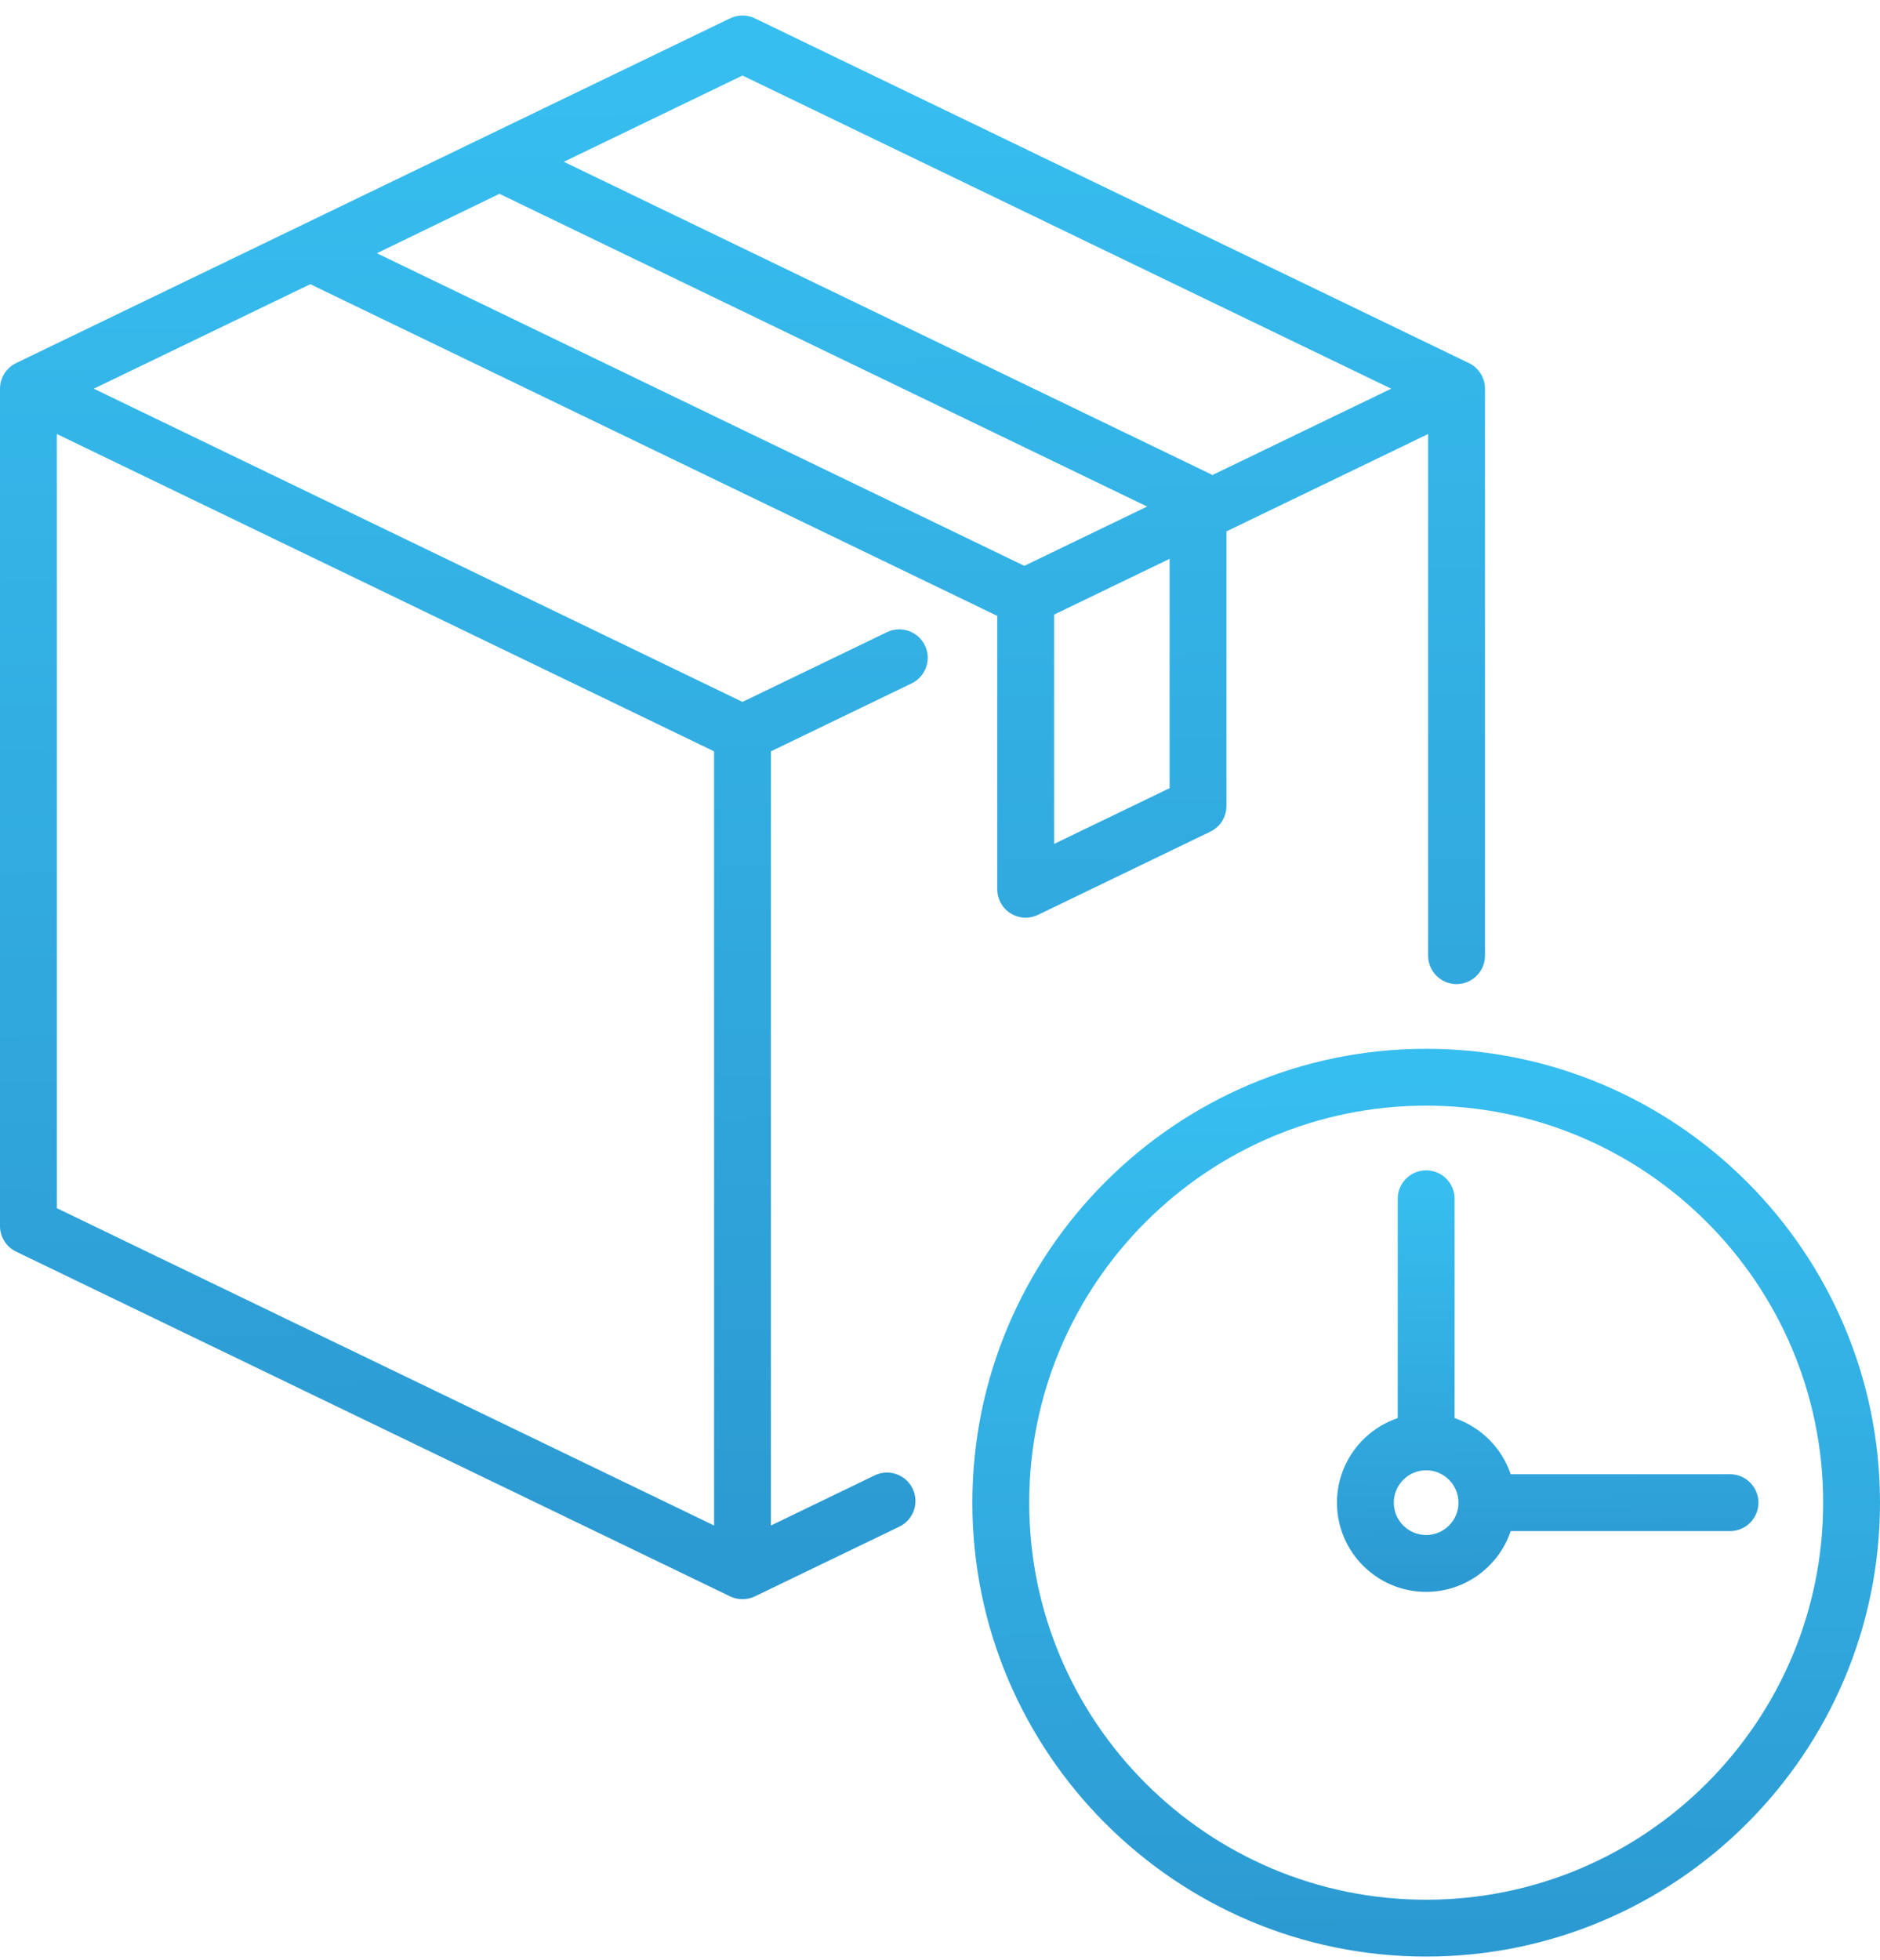
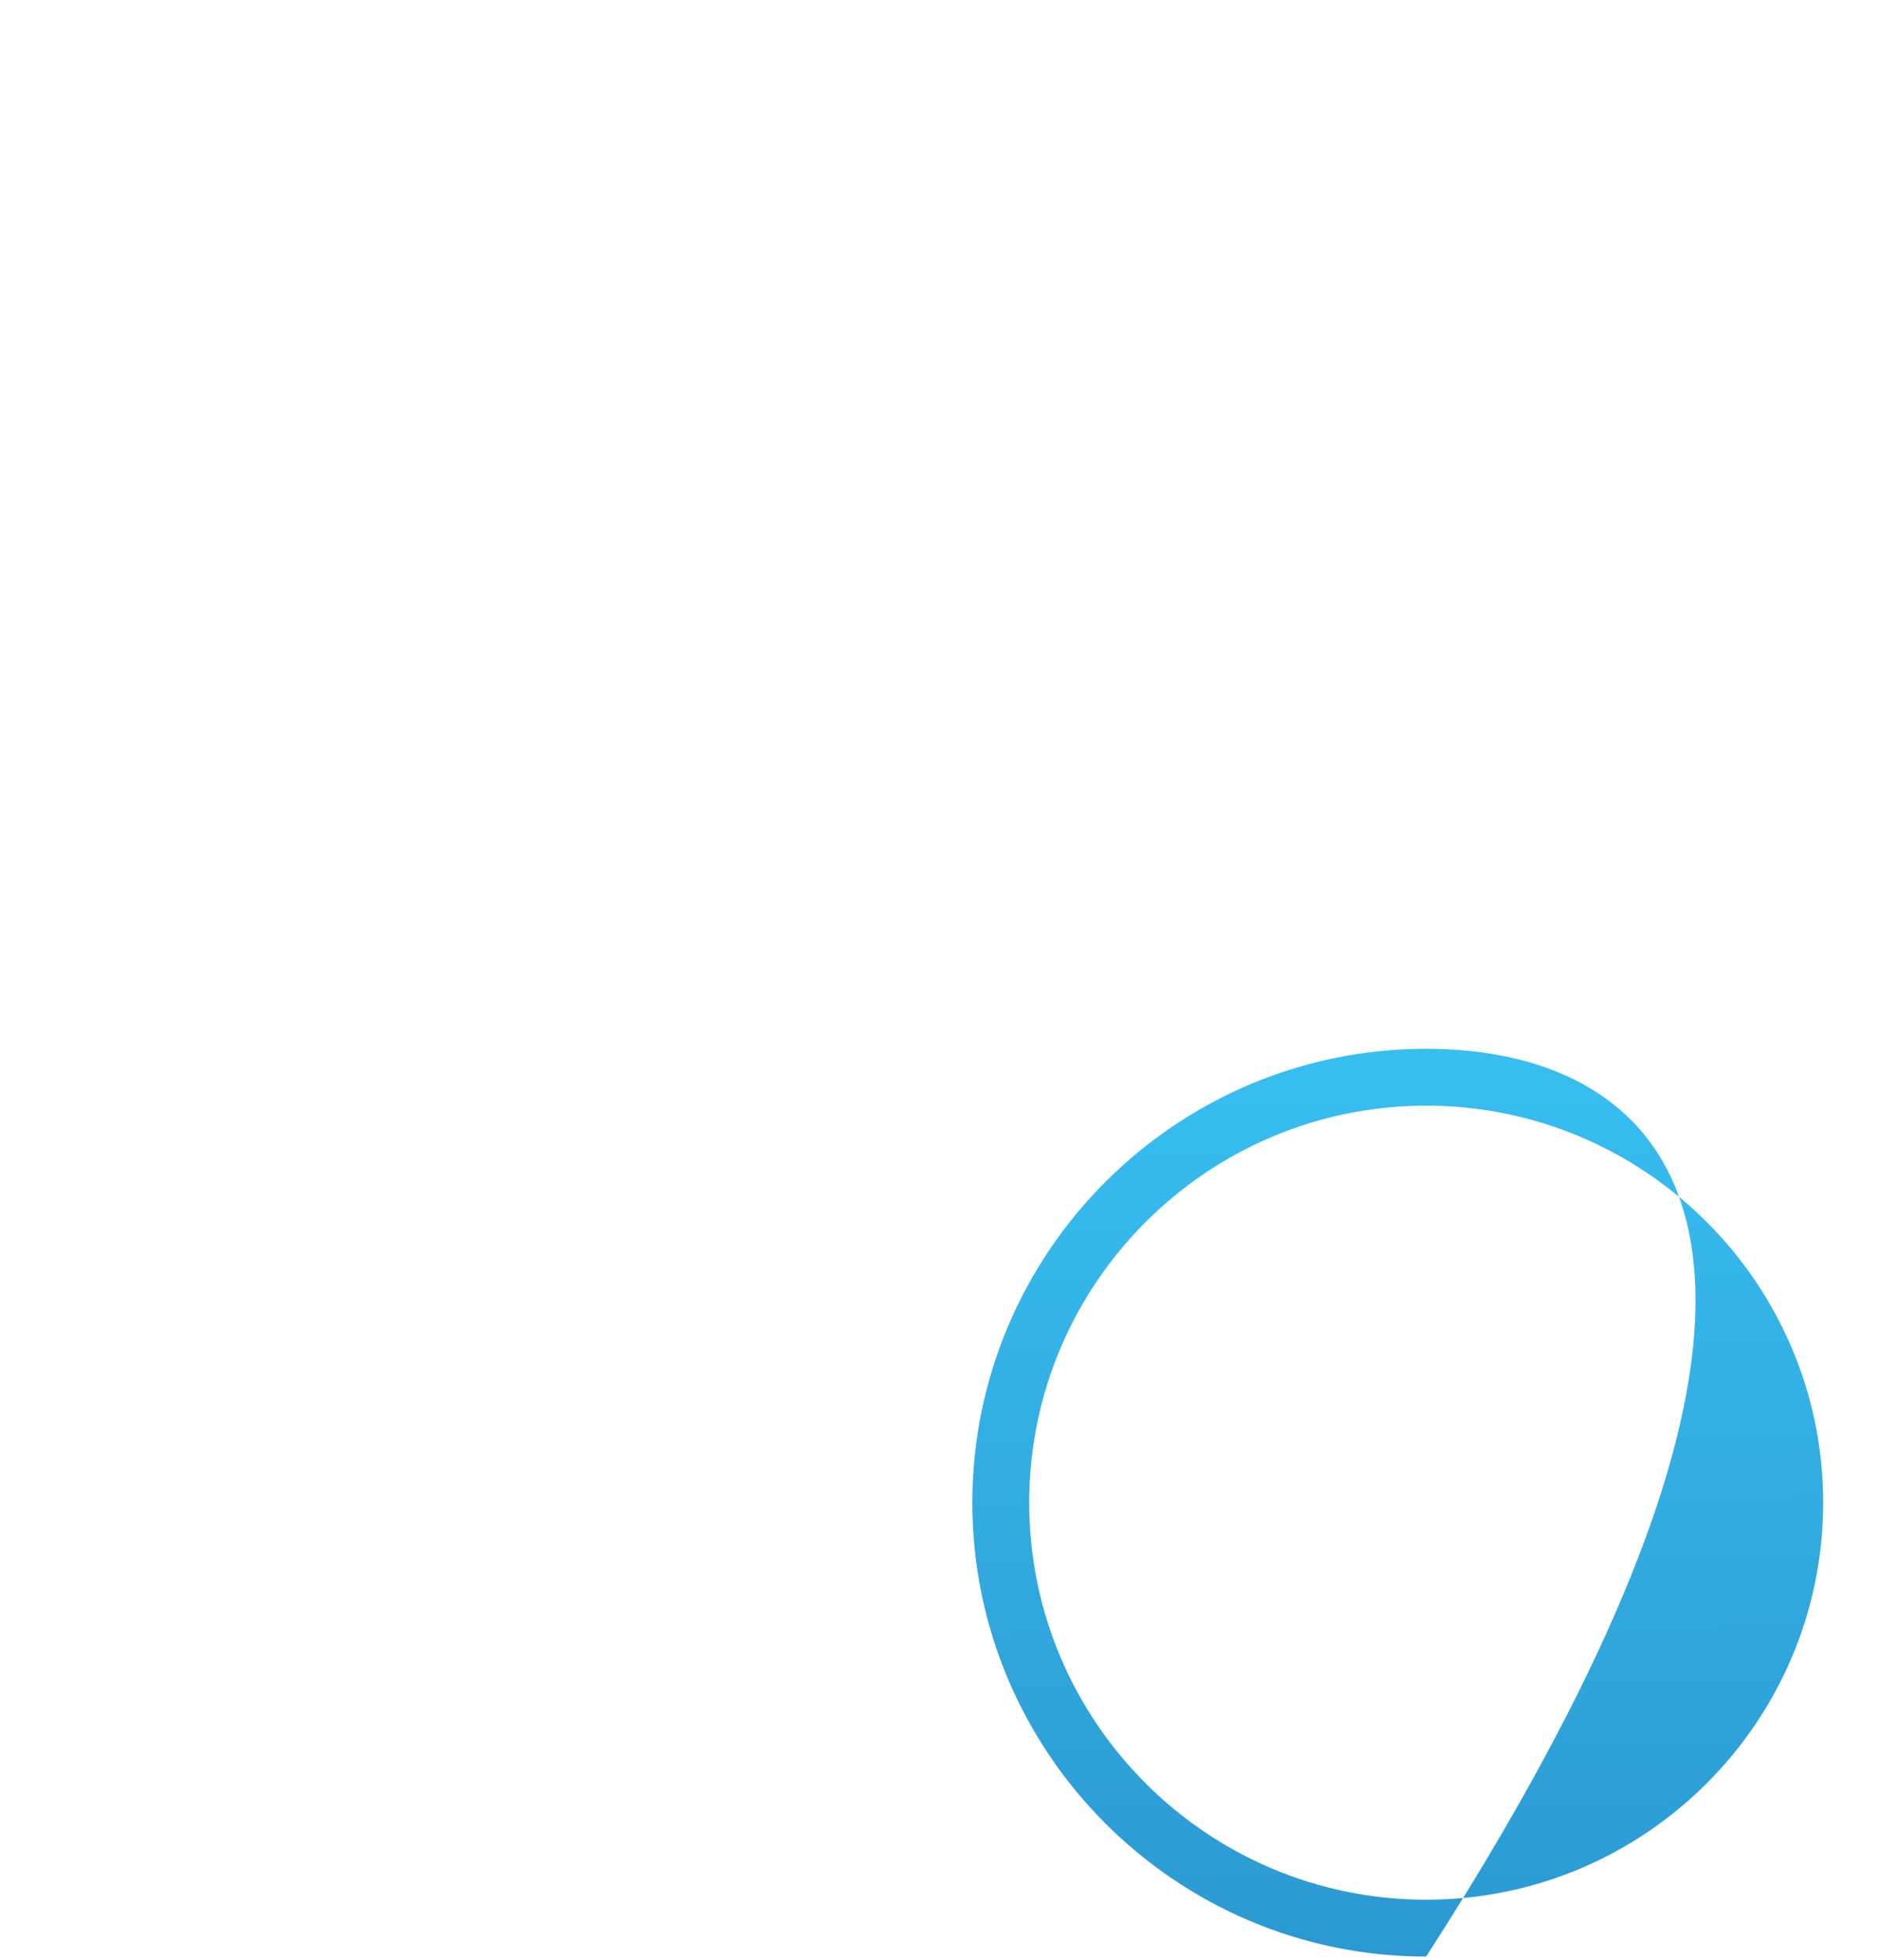
<svg xmlns="http://www.w3.org/2000/svg" width="47" height="49" viewBox="0 0 47 49" fill="none">
-   <path d="M36.723 9.076L18.871 0.458C18.676 0.364 18.449 0.364 18.253 0.458L0.402 9.076C0.156 9.195 0 9.444 0 9.716V30.646C0 30.919 0.156 31.167 0.402 31.286L18.253 39.904C18.351 39.951 18.457 39.974 18.562 39.974C18.668 39.974 18.774 39.951 18.871 39.904L22.485 38.16C22.838 37.989 22.986 37.564 22.816 37.211C22.645 36.857 22.22 36.709 21.866 36.879L19.273 38.132V18.781L22.791 17.082C23.145 16.911 23.293 16.487 23.122 16.133C22.952 15.78 22.527 15.632 22.173 15.802L18.562 17.545L2.345 9.716L7.757 7.104L24.931 15.395V22.228C24.931 22.472 25.056 22.7 25.264 22.83C25.379 22.902 25.51 22.939 25.641 22.939C25.747 22.939 25.852 22.915 25.95 22.868L30.259 20.788C30.505 20.669 30.661 20.42 30.661 20.148V13.283L35.703 10.849V23.888C35.703 24.28 36.021 24.599 36.414 24.599C36.806 24.599 37.125 24.28 37.125 23.888V9.716C37.125 9.444 36.969 9.195 36.723 9.076ZM17.852 18.781V38.132L1.421 30.2V10.849L17.852 18.781ZM25.608 14.144L9.422 6.33L12.486 4.845L28.678 12.662L25.608 14.144ZM29.24 19.701L26.352 21.095V15.363L29.24 13.969V19.701ZM30.308 11.875C30.292 11.865 30.276 11.855 30.259 11.847L14.096 4.044L18.562 1.888L34.779 9.716L30.308 11.875Z" fill="url(#paint0_linear)" />
-   <path d="M35.654 26.216C29.398 26.216 24.309 31.305 24.309 37.562C24.309 43.818 29.398 48.907 35.654 48.907C41.91 48.907 47 43.818 47 37.561C47 31.305 41.91 26.216 35.654 26.216ZM35.654 47.486C30.182 47.486 25.73 43.034 25.73 37.561C25.73 32.089 30.182 27.637 35.654 27.637C41.127 27.637 45.579 32.089 45.579 37.561C45.579 43.034 41.127 47.486 35.654 47.486Z" fill="url(#paint1_linear)" />
-   <path d="M43.25 36.85H37.767C37.545 36.192 37.023 35.67 36.365 35.448V29.965C36.365 29.572 36.046 29.254 35.654 29.254C35.261 29.254 34.943 29.572 34.943 29.965V35.448C34.061 35.745 33.424 36.58 33.424 37.561C33.424 38.791 34.424 39.791 35.654 39.791C36.635 39.791 37.47 39.154 37.767 38.272H43.25C43.643 38.272 43.961 37.954 43.961 37.561C43.961 37.169 43.643 36.85 43.25 36.85ZM35.654 38.37C35.208 38.37 34.845 38.007 34.845 37.561C34.845 37.115 35.208 36.752 35.654 36.752C36.1 36.752 36.462 37.115 36.462 37.561C36.462 38.007 36.1 38.37 35.654 38.37Z" fill="url(#paint2_linear)" />
+   <path d="M35.654 26.216C29.398 26.216 24.309 31.305 24.309 37.562C24.309 43.818 29.398 48.907 35.654 48.907C47 31.305 41.91 26.216 35.654 26.216ZM35.654 47.486C30.182 47.486 25.73 43.034 25.73 37.561C25.73 32.089 30.182 27.637 35.654 27.637C41.127 27.637 45.579 32.089 45.579 37.561C45.579 43.034 41.127 47.486 35.654 47.486Z" fill="url(#paint1_linear)" />
  <defs>
    <linearGradient id="paint0_linear" x1="5.022" y1="39.045" x2="4.681" y2="1.415" gradientUnits="userSpaceOnUse">
      <stop stop-color="#2C9AD2" />
      <stop offset="1" stop-color="#37BEF0" />
    </linearGradient>
    <linearGradient id="paint1_linear" x1="27.378" y1="48.374" x2="27.195" y2="26.804" gradientUnits="userSpaceOnUse">
      <stop stop-color="#2C9AD2" />
      <stop offset="1" stop-color="#37BEF0" />
    </linearGradient>
    <linearGradient id="paint2_linear" x1="34.849" y1="39.544" x2="34.764" y2="29.527" gradientUnits="userSpaceOnUse">
      <stop stop-color="#2C9AD2" />
      <stop offset="1" stop-color="#37BEF0" />
    </linearGradient>
  </defs>
</svg>